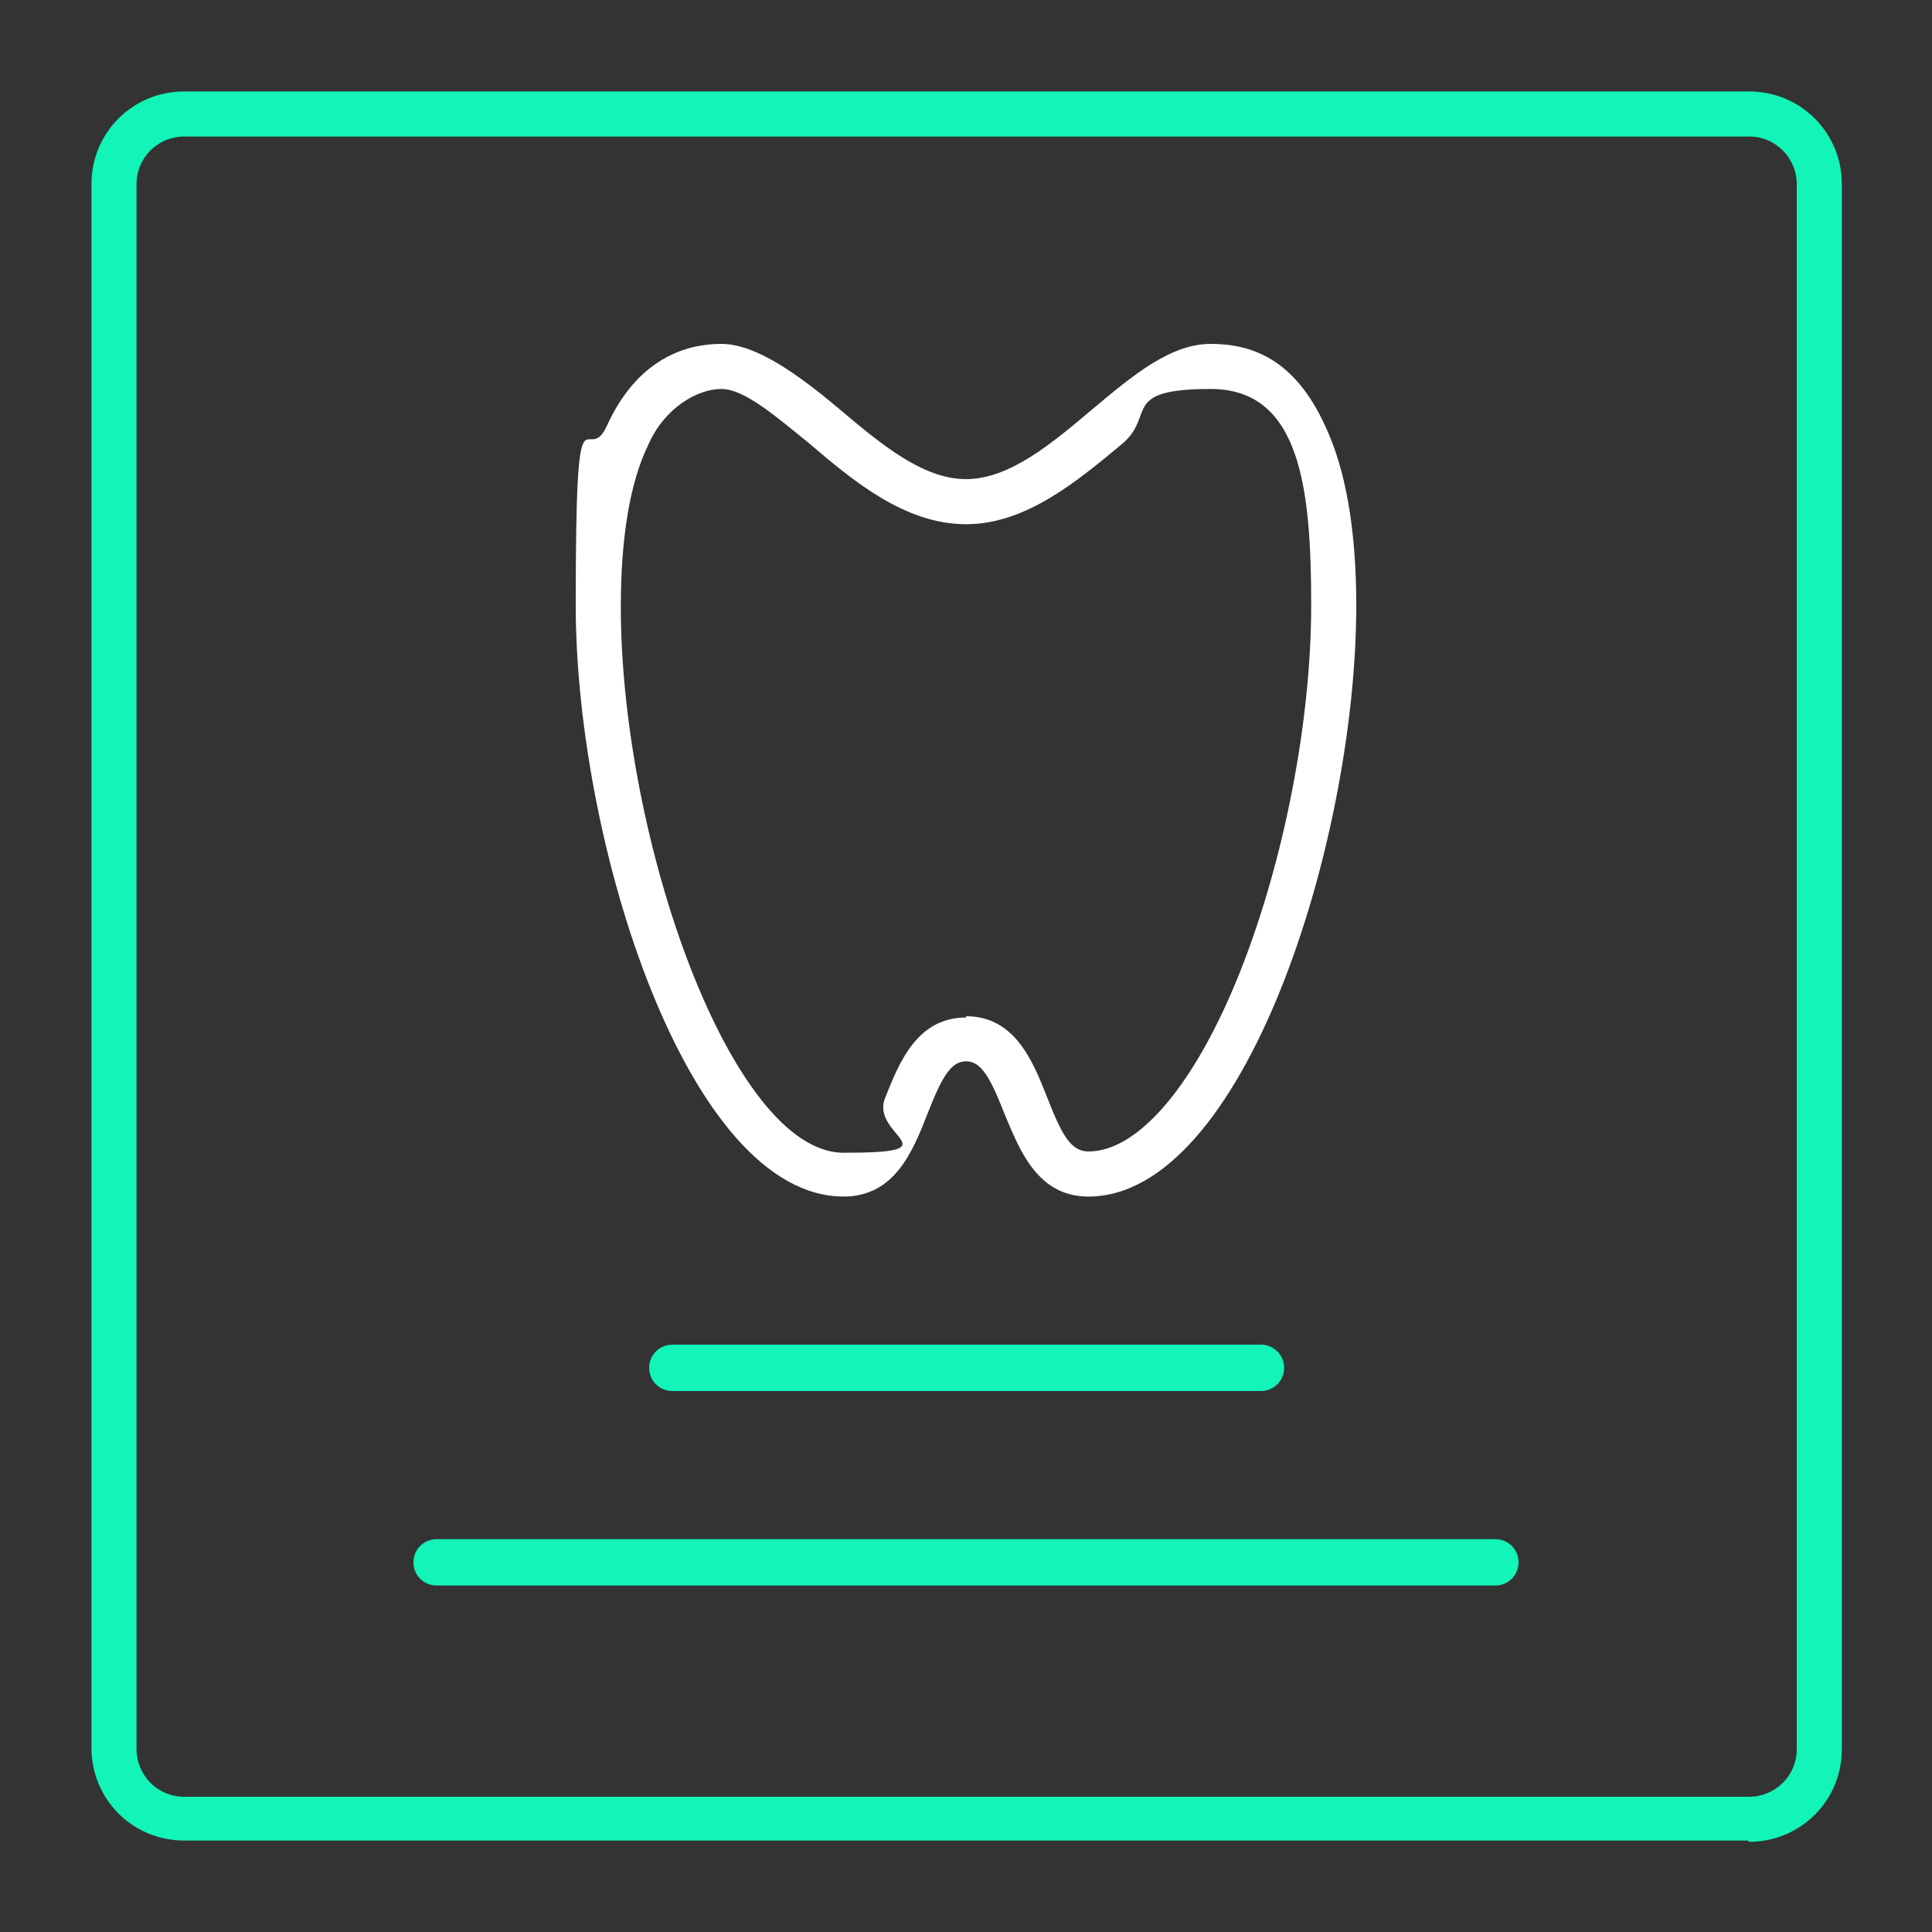
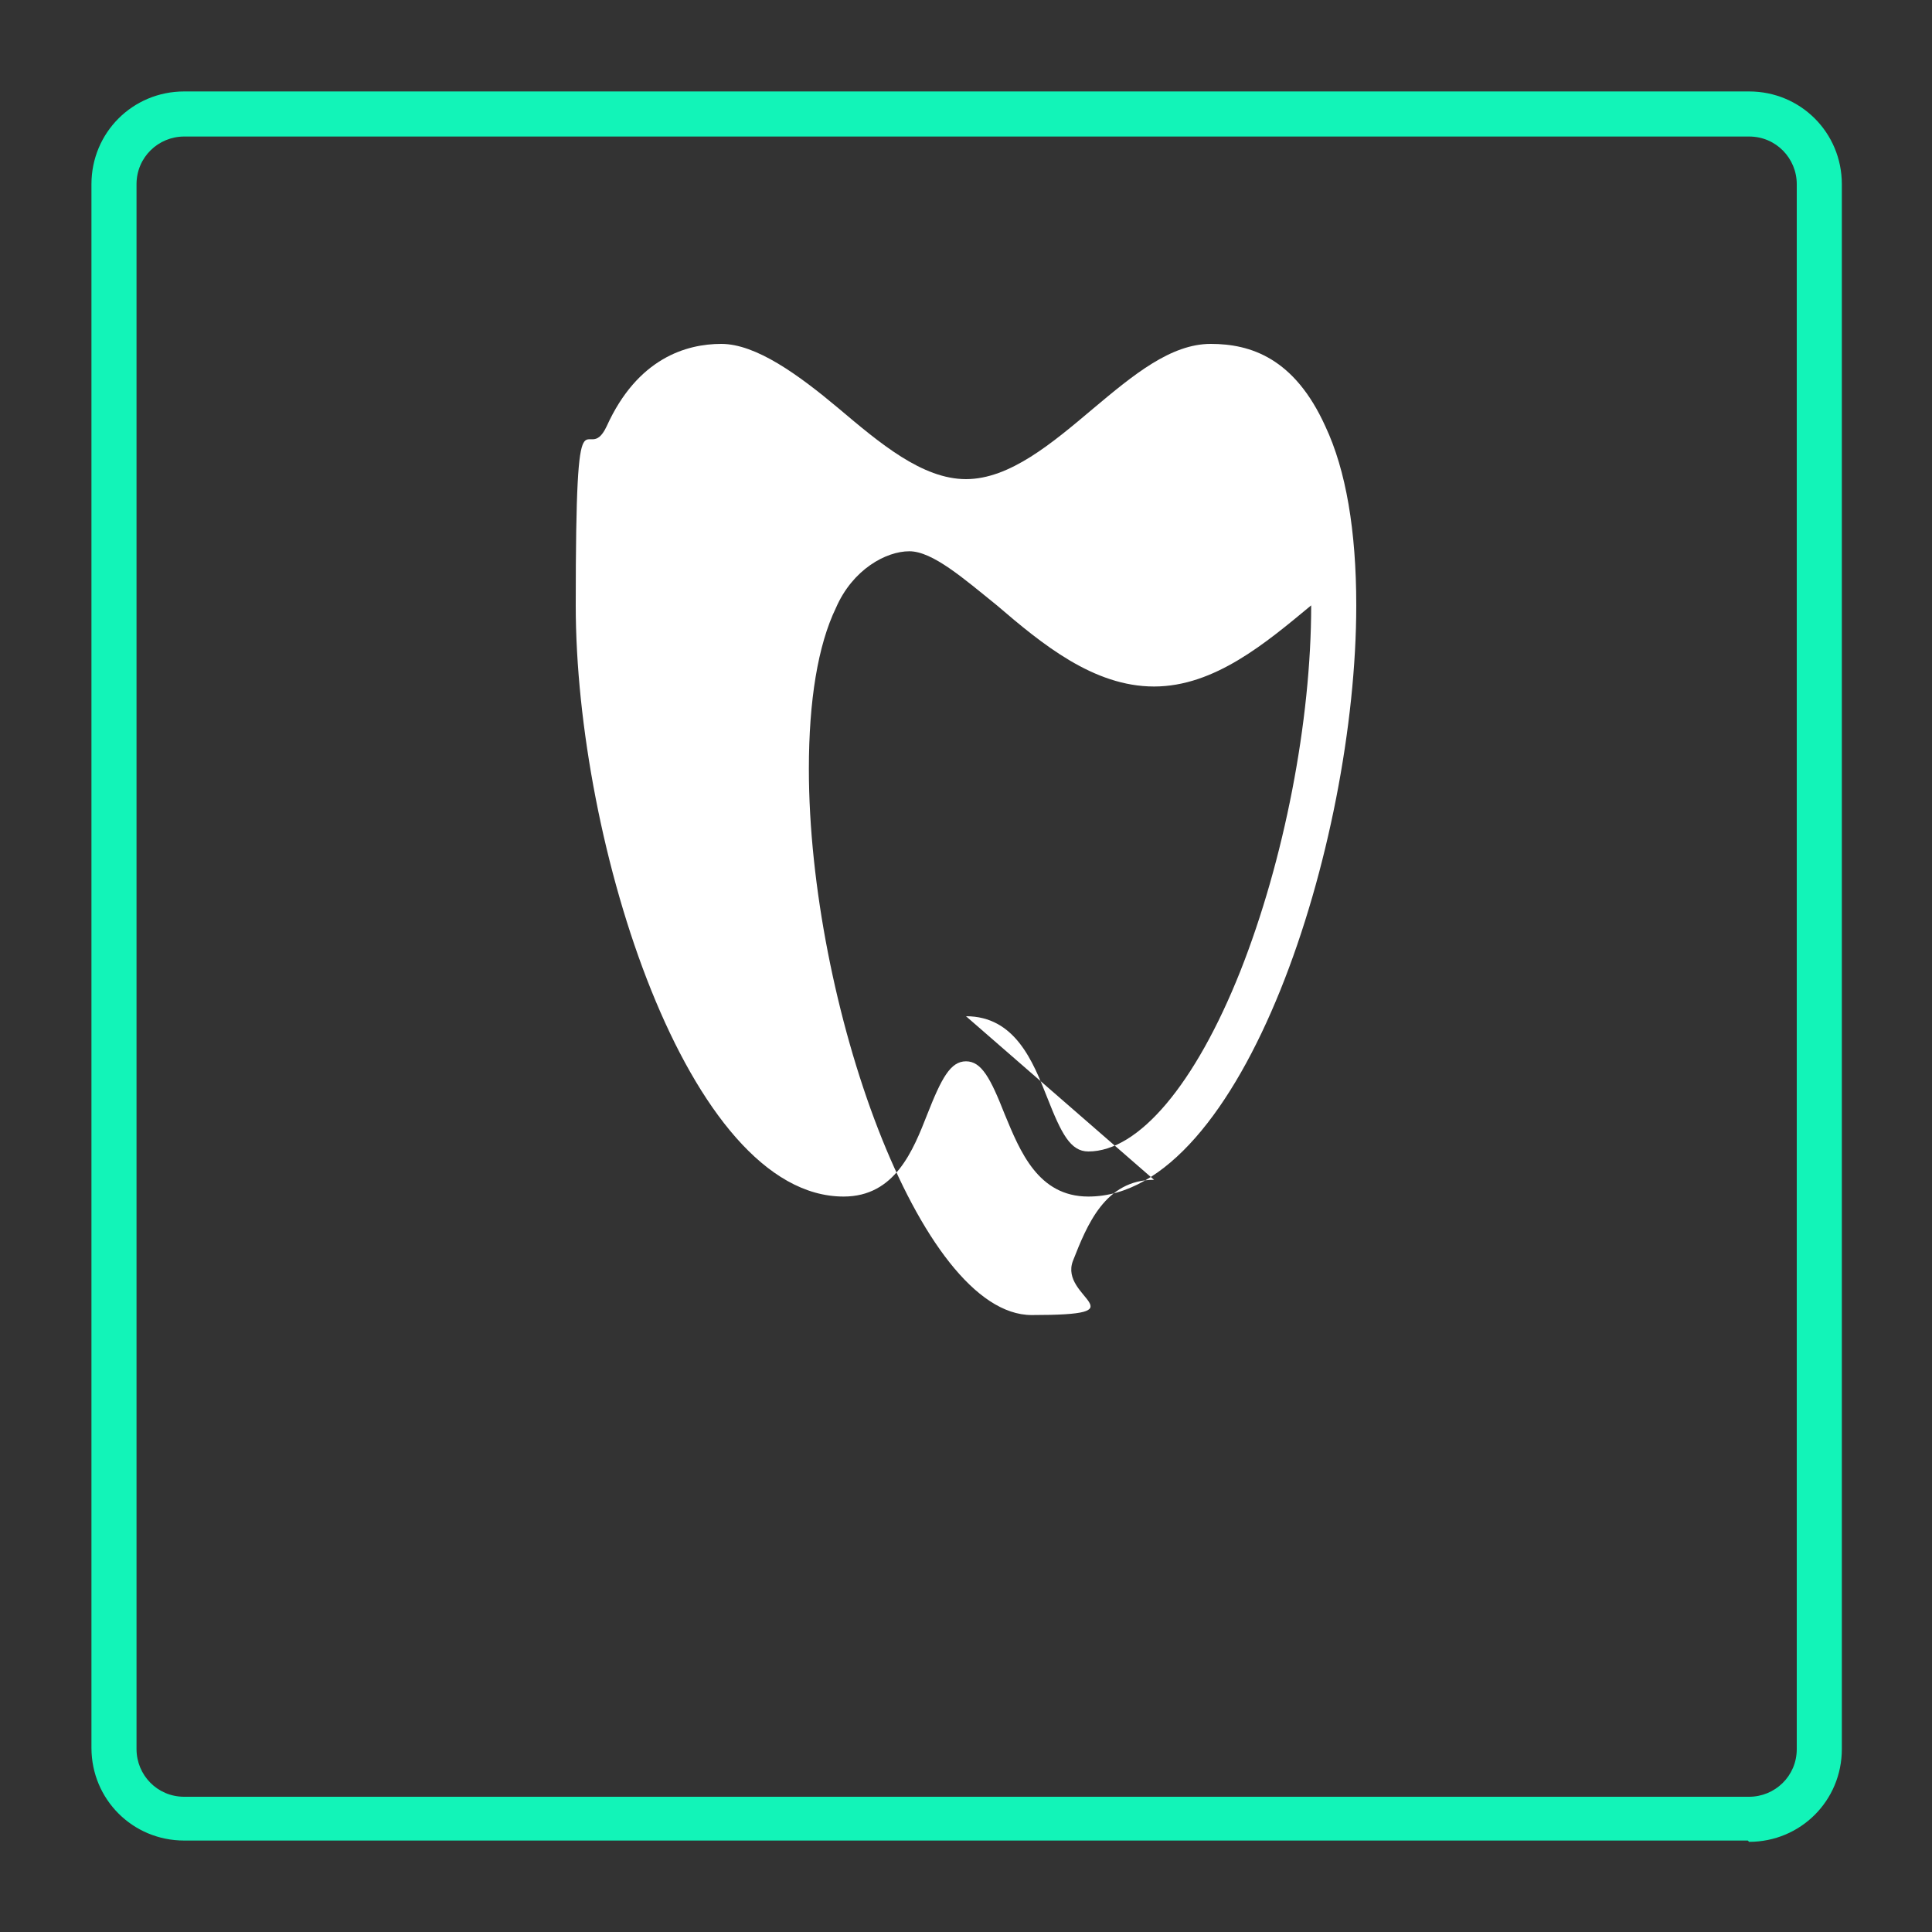
<svg xmlns="http://www.w3.org/2000/svg" id="Layer_1" version="1.1" viewBox="0 0 150 150">
  <rect x="0" y="0" width="150" height="150" fill="#333333" stroke="none" />
  <defs>
    <style>
      .st0 {
        fill: #12f4b8;
      }

      .st1 {
        fill: #fff;
      }
    </style>
  </defs>
  <path class="st0" d="M135.7,142.9H14.3c-4,0-7.2-3.2-7.2-7.2V14.3c0-4,3.2-7.2,7.2-7.2h121.5c4,0,7.2,3.2,7.2,7.2v121.5c0,4-3.2,7.2-7.2,7.2ZM14.3,10.6c-2,0-3.7,1.6-3.7,3.7v121.5c0,2,1.6,3.7,3.7,3.7h121.5c2,0,3.7-1.6,3.7-3.7V14.3c0-2-1.6-3.7-3.7-3.7H14.3Z" />
-   <path class="st1" d="M84.5,92.9c-3.9,0-5.3-3.5-6.5-6.4-1.1-2.8-1.8-4.1-3-4.1s-1.9,1.3-3,4.1c-1.1,2.8-2.5,6.4-6.5,6.4-12.1,0-20.8-27.4-20.8-45.9s.8-10.5,2.4-13.9c2.4-5.3,6.2-6.4,8.9-6.4s6,2.4,9.1,5c3.2,2.7,6.5,5.5,9.9,5.5s6.7-2.8,9.9-5.5c3.1-2.6,6-5,9.1-5s6.5,1.1,8.9,6.4c1.6,3.4,2.4,8.1,2.4,13.9,0,18.5-8.8,45.9-20.8,45.9ZM75,78.9c3.8,0,5.2,3.5,6.3,6.3,1.1,2.8,1.8,4.2,3.2,4.2,3.9,0,8.3-5.2,11.8-14,3.4-8.6,5.5-19.4,5.5-28.4s-.8-16.8-7.8-16.8-4.3,2-6.8,4.2c-3.5,2.9-7.5,6.3-12.2,6.3s-8.7-3.3-12.2-6.3c-2.6-2.1-5-4.2-6.8-4.2s-4.4,1.4-5.7,4.4c-1.4,2.9-2.1,7.2-2.1,12.5,0,18.1,8.6,42.4,17.3,42.4s2.1-1.3,3.2-4.2c1.1-2.8,2.5-6.3,6.3-6.3Z" />
-   <path class="st0" d="M97.9,108h-45.7c-1,0-1.8-.8-1.8-1.8s.8-1.8,1.8-1.8h45.7c1,0,1.8.8,1.8,1.8s-.8,1.8-1.8,1.8Z" />
-   <path class="st0" d="M116.1,123.1H33.9c-1,0-1.8-.8-1.8-1.8s.8-1.8,1.8-1.8h82.2c1,0,1.8.8,1.8,1.8s-.8,1.8-1.8,1.8Z" />
+   <path class="st1" d="M84.5,92.9c-3.9,0-5.3-3.5-6.5-6.4-1.1-2.8-1.8-4.1-3-4.1s-1.9,1.3-3,4.1c-1.1,2.8-2.5,6.4-6.5,6.4-12.1,0-20.8-27.4-20.8-45.9s.8-10.5,2.4-13.9c2.4-5.3,6.2-6.4,8.9-6.4s6,2.4,9.1,5c3.2,2.7,6.5,5.5,9.9,5.5s6.7-2.8,9.9-5.5c3.1-2.6,6-5,9.1-5s6.5,1.1,8.9,6.4c1.6,3.4,2.4,8.1,2.4,13.9,0,18.5-8.8,45.9-20.8,45.9ZM75,78.9c3.8,0,5.2,3.5,6.3,6.3,1.1,2.8,1.8,4.2,3.2,4.2,3.9,0,8.3-5.2,11.8-14,3.4-8.6,5.5-19.4,5.5-28.4c-3.5,2.9-7.5,6.3-12.2,6.3s-8.7-3.3-12.2-6.3c-2.6-2.1-5-4.2-6.8-4.2s-4.4,1.4-5.7,4.4c-1.4,2.9-2.1,7.2-2.1,12.5,0,18.1,8.6,42.4,17.3,42.4s2.1-1.3,3.2-4.2c1.1-2.8,2.5-6.3,6.3-6.3Z" />
</svg>